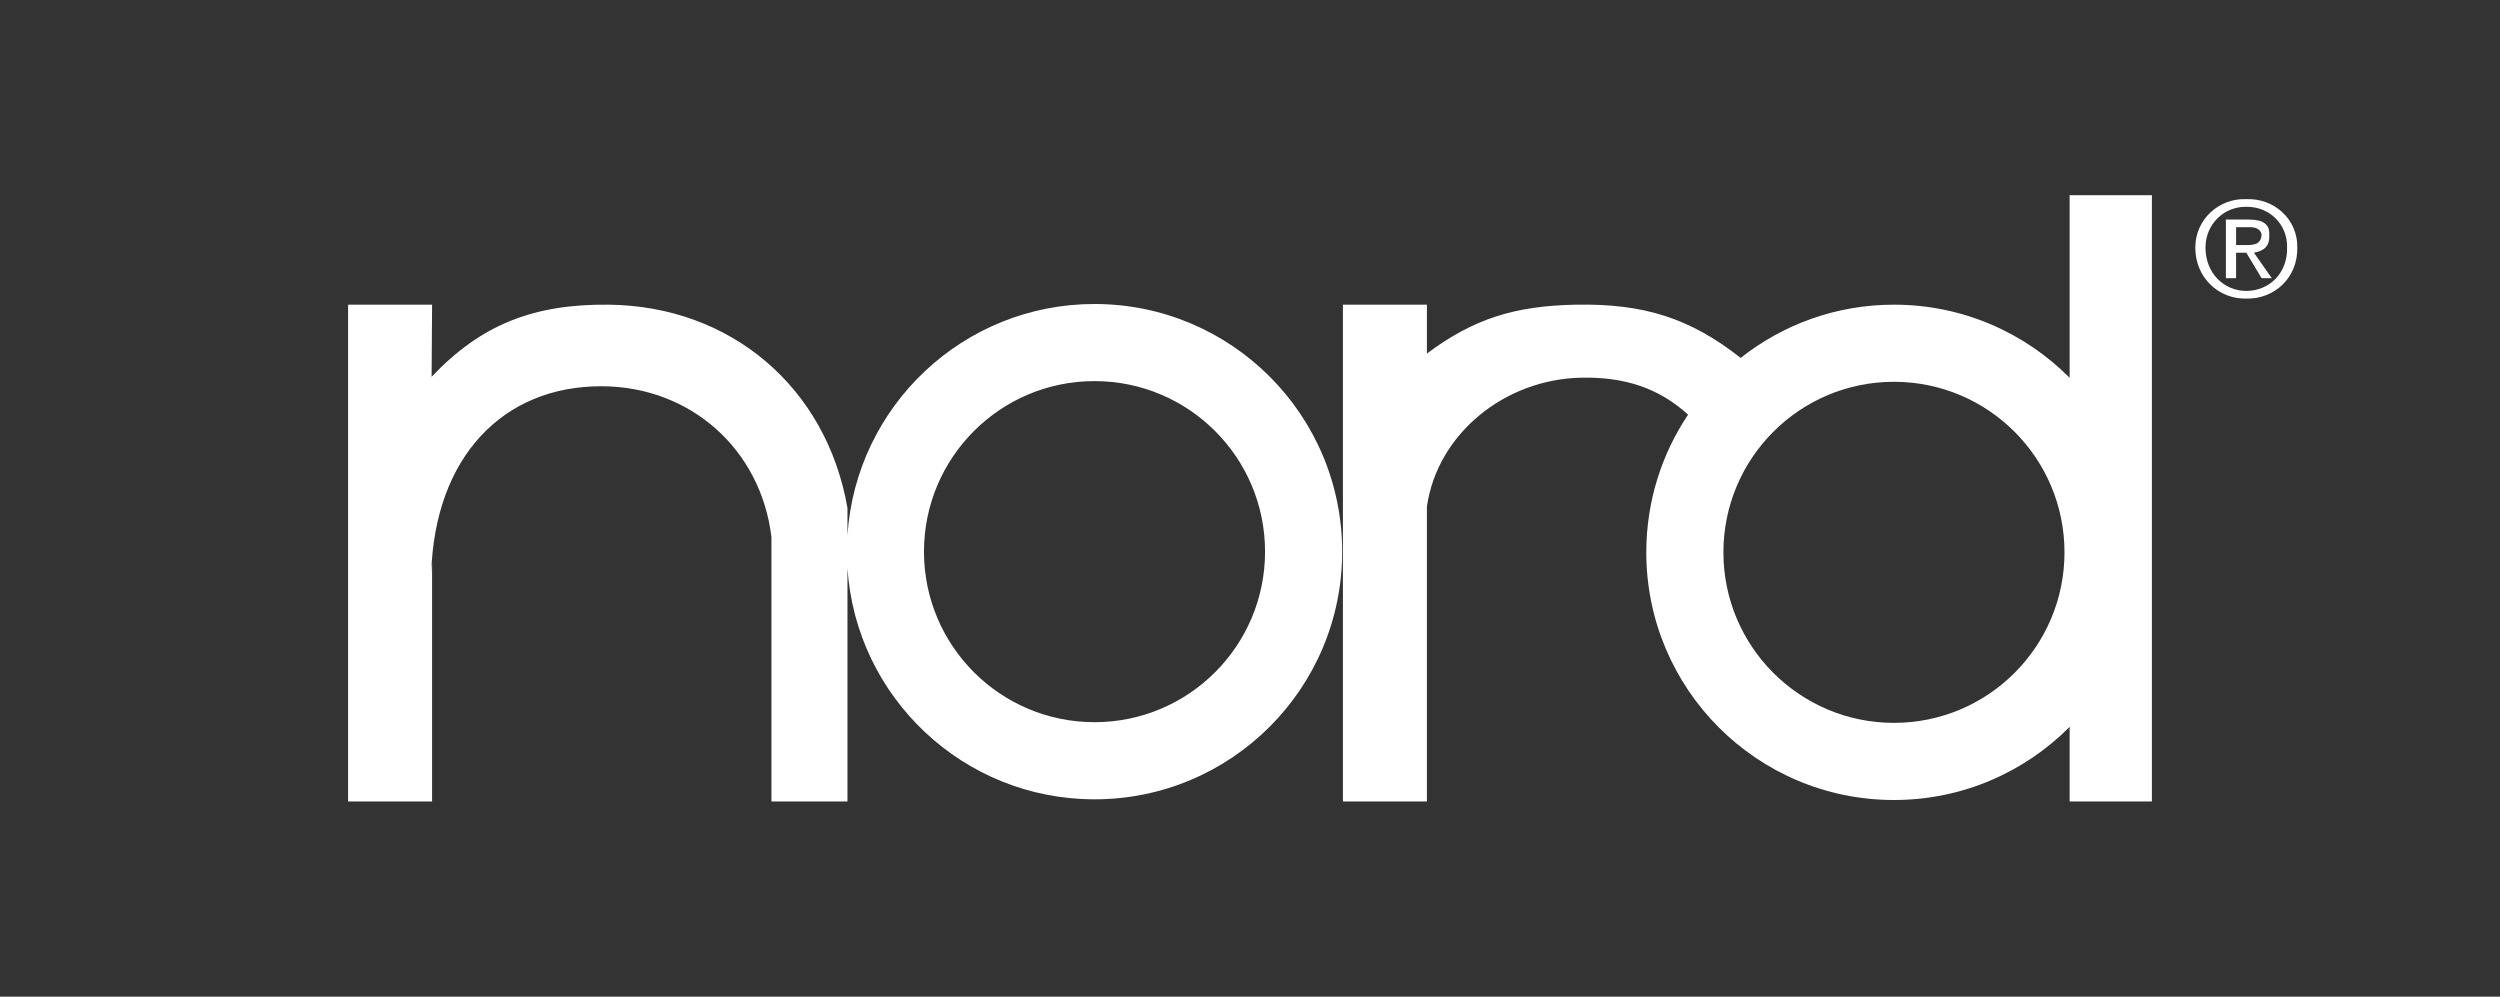
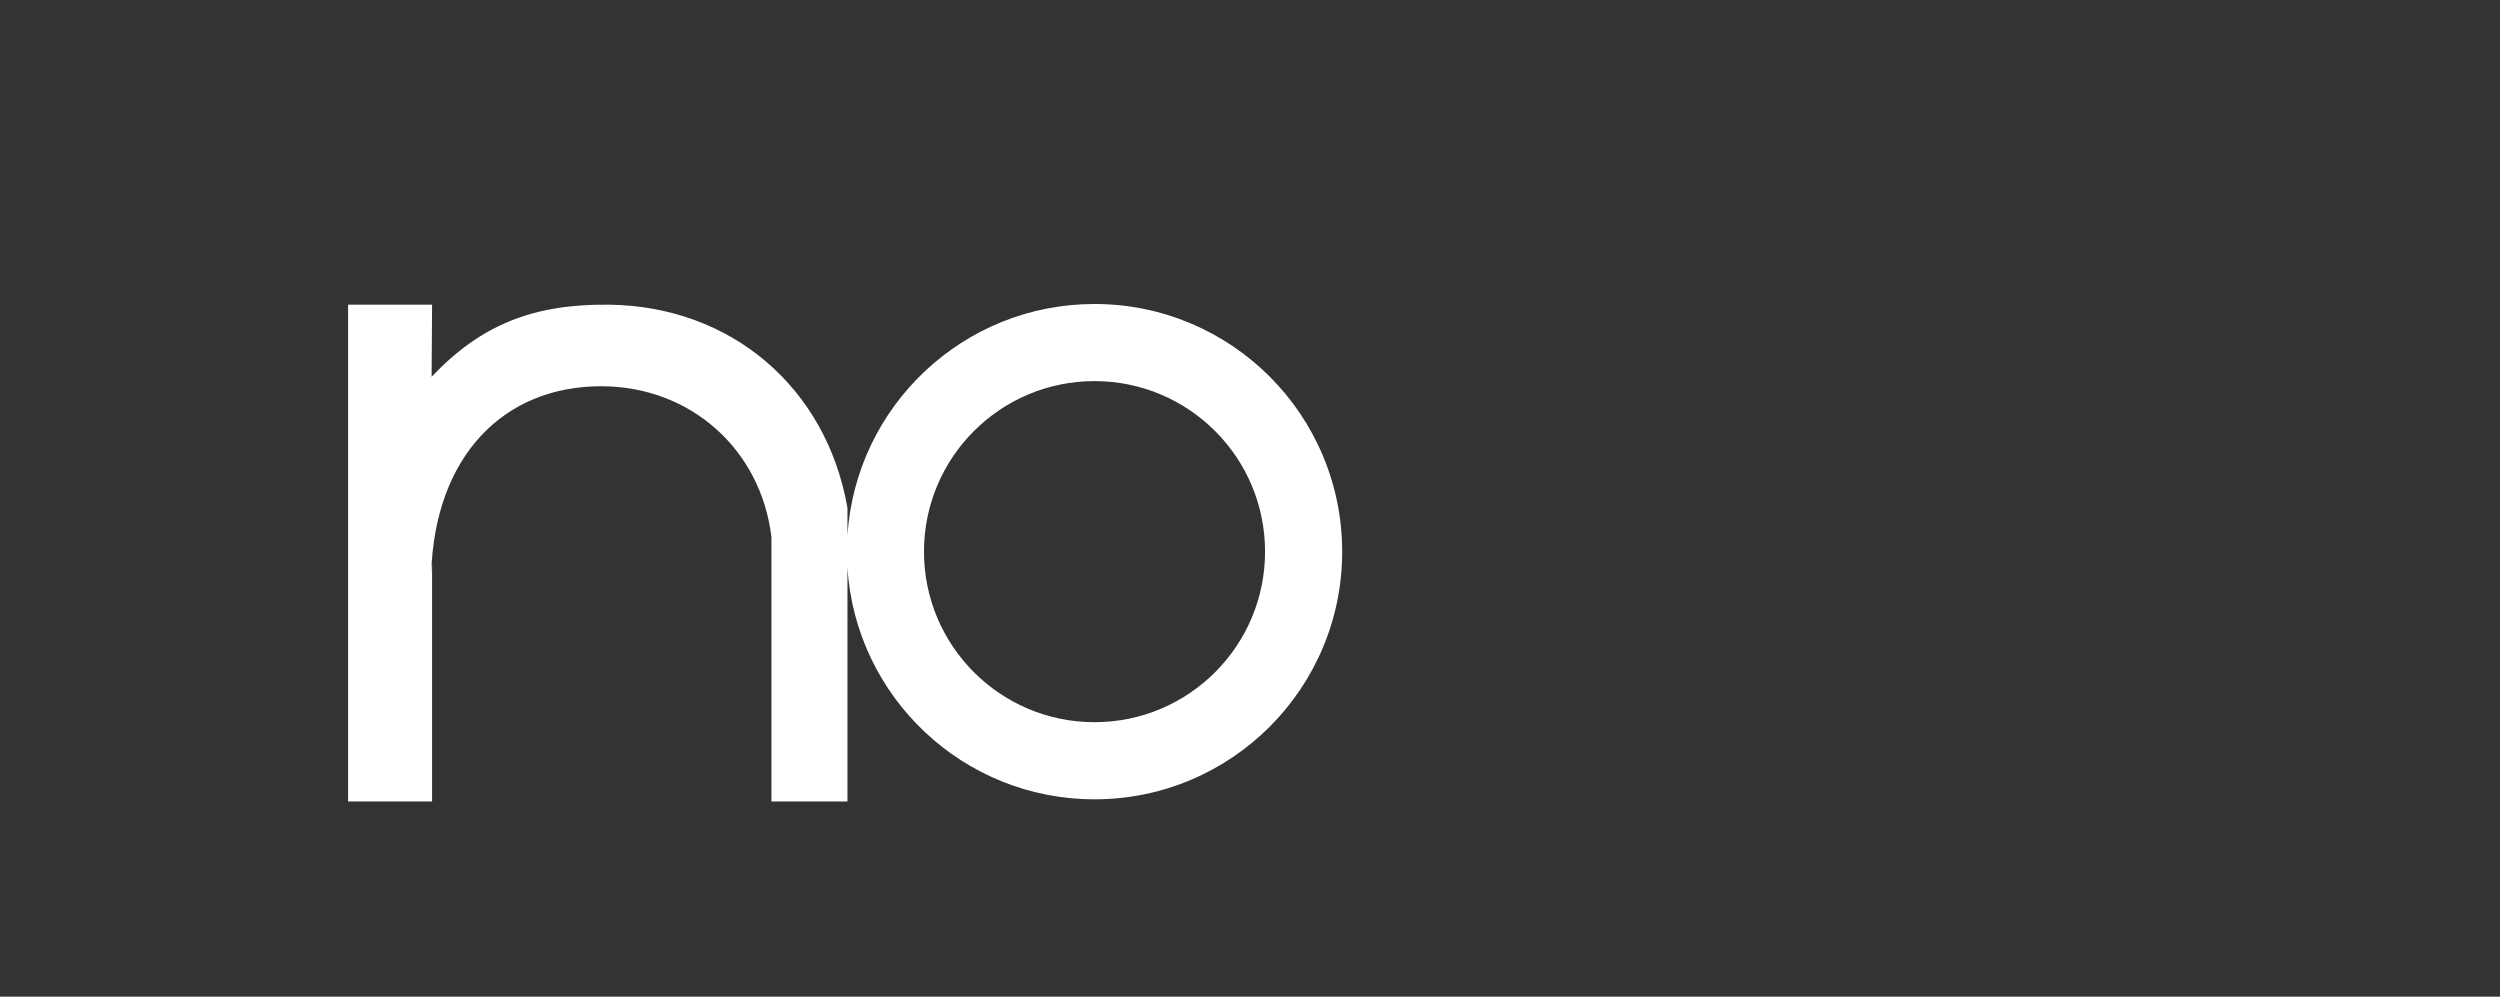
<svg xmlns="http://www.w3.org/2000/svg" id="Layer_1" version="1.1" viewBox="0 0 301 120">
  <rect x="0" y="0" width="301" height="120" fill="#333333" stroke="none" />
  <defs>
    <style>
      .st0 {
        fill: #fff;
      }
    </style>
  </defs>
-   <path class="st0" d="M249.184,45.486c-5.401-5.436-12.883-8.803-21.152-8.803-6.973,0-13.381,2.4-18.459,6.41-6.072-4.788-11.652-6.559-19.82-6.41-7.421.134-12.401,1.73-17.953,5.886v-5.886h-10.112v59.816h10.112v-35.522c1.261-8.698,9.296-15.311,18.572-15.505,5.294-.111,9.402,1.289,12.873,4.452-3.177,4.74-5.031,10.441-5.031,16.576,0,16.469,13.35,29.819,29.818,29.819,8.269,0,15.75-3.367,21.152-8.804v8.983h9.905V23.502h-9.905v21.984ZM228.032,87.033c-11.34,0-20.533-9.193-20.533-20.533,0-11.339,9.193-20.532,20.533-20.532s20.533,9.193,20.533,20.532c0,11.34-9.193,20.533-20.533,20.533Z" />
  <path class="st0" d="M131.78,36.6c-15.802,0-28.725,12.293-29.746,27.837v-3.28c-2.523-14.51-14.031-24.318-28.757-24.474-9.049-.097-15.384,2.414-21.312,8.683l.058-8.683h-10.112v59.816h10.112v-28.744l-.107,1.303c.412-14.033,8.64-22.587,20.536-22.554,10.66.029,19.166,7.575,20.429,18.161v31.834h9.153v-28.097c1.021,15.543,13.945,27.836,29.746,27.836,16.469,0,29.818-13.351,29.818-29.818,0-16.469-13.35-29.819-29.818-29.819ZM131.78,86.951c-11.341,0-20.533-9.193-20.533-20.533s9.192-20.533,20.533-20.533c11.34,0,20.532,9.193,20.532,20.533s-9.192,20.533-20.532,20.533Z" />
-   <path class="st0" d="M270.454,23.978c-3.303-.136-6.141,2.444-6.14,5.833-.001,3.64,2.836,6.22,6.14,6.14,3.371.08,6.208-2.5,6.14-6.14.069-3.389-2.768-5.969-6.14-5.833ZM270.454,35.03c-2.739-.015-4.916-2.176-4.912-5.219-.003-2.777,2.173-4.953,4.912-4.912,2.807-.041,4.984,2.135,4.912,4.912.071,3.043-2.105,5.204-4.912,5.219Z" />
-   <path class="st0" d="M273.216,28.277c.092-1.242-.729-1.854-2.456-1.842h-2.763v7.061h1.228v-3.069h1.228l1.842,3.069h1.228l-2.149-3.069c1.144-.199,1.934-.747,1.842-2.149ZM269.226,29.505v-2.149h1.534c.646-.031,1.436.13,1.535.921-.099,1.16-.905,1.225-1.842,1.228h-1.228Z" />
</svg>